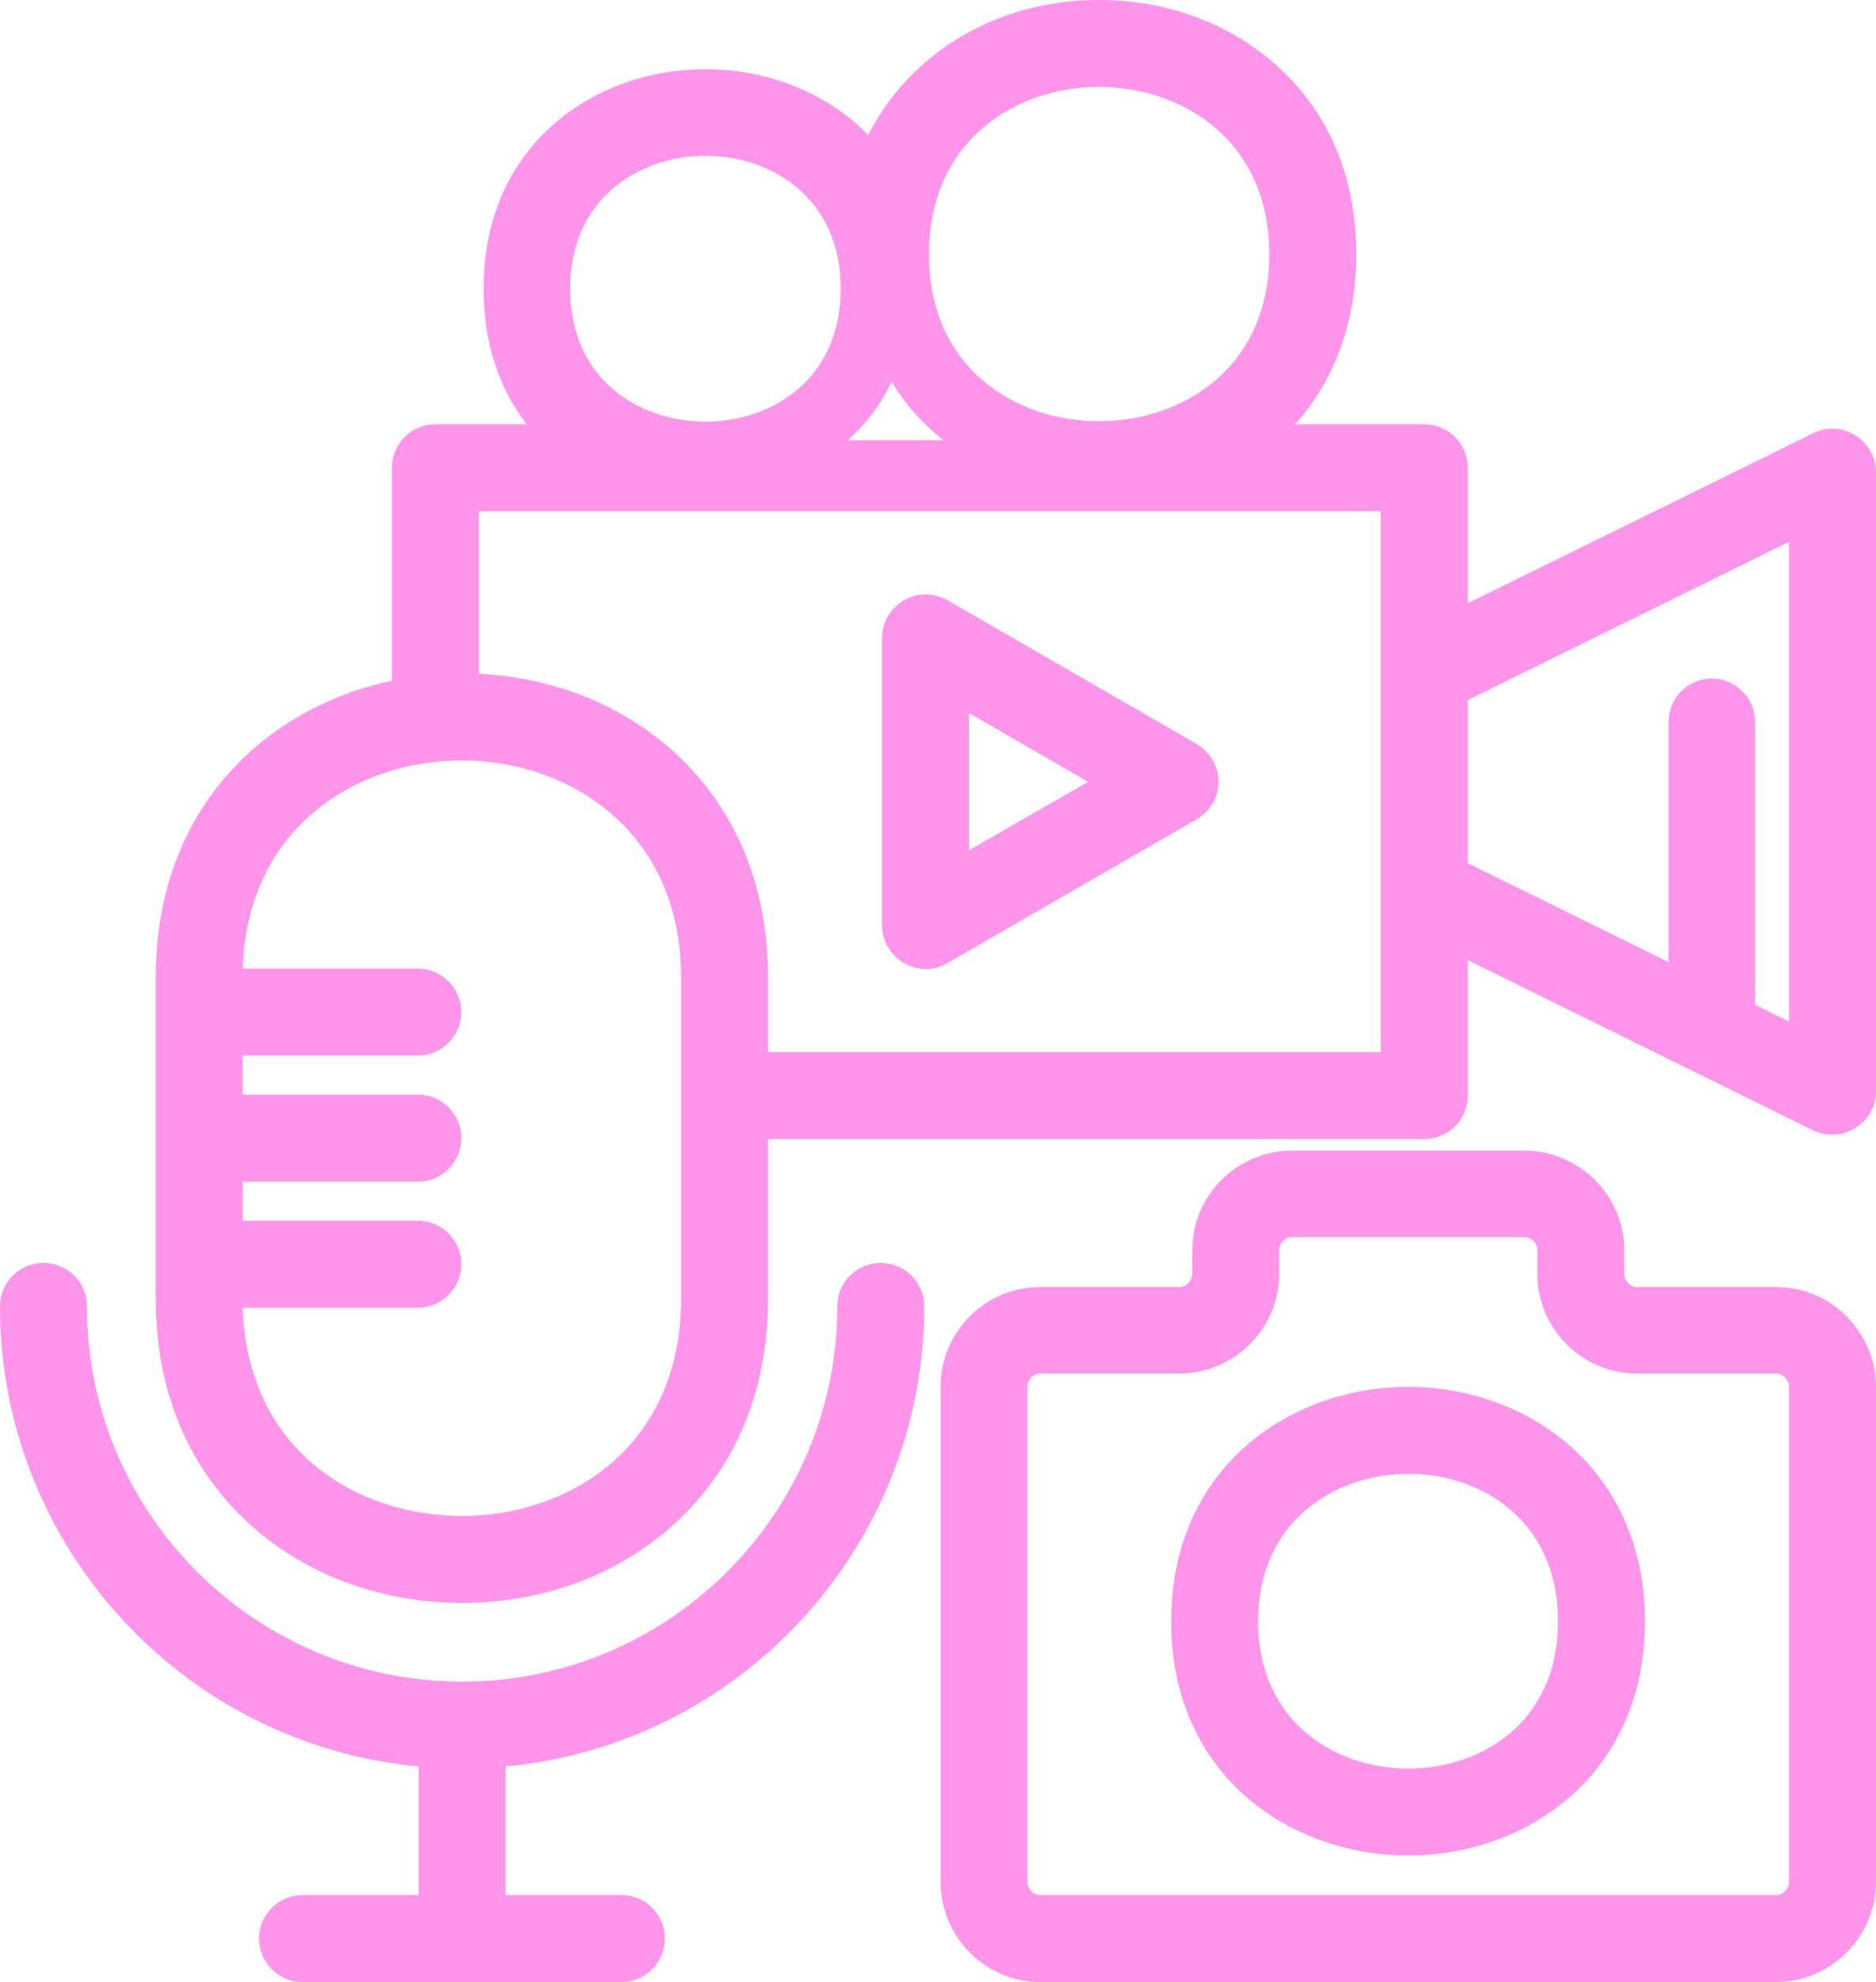
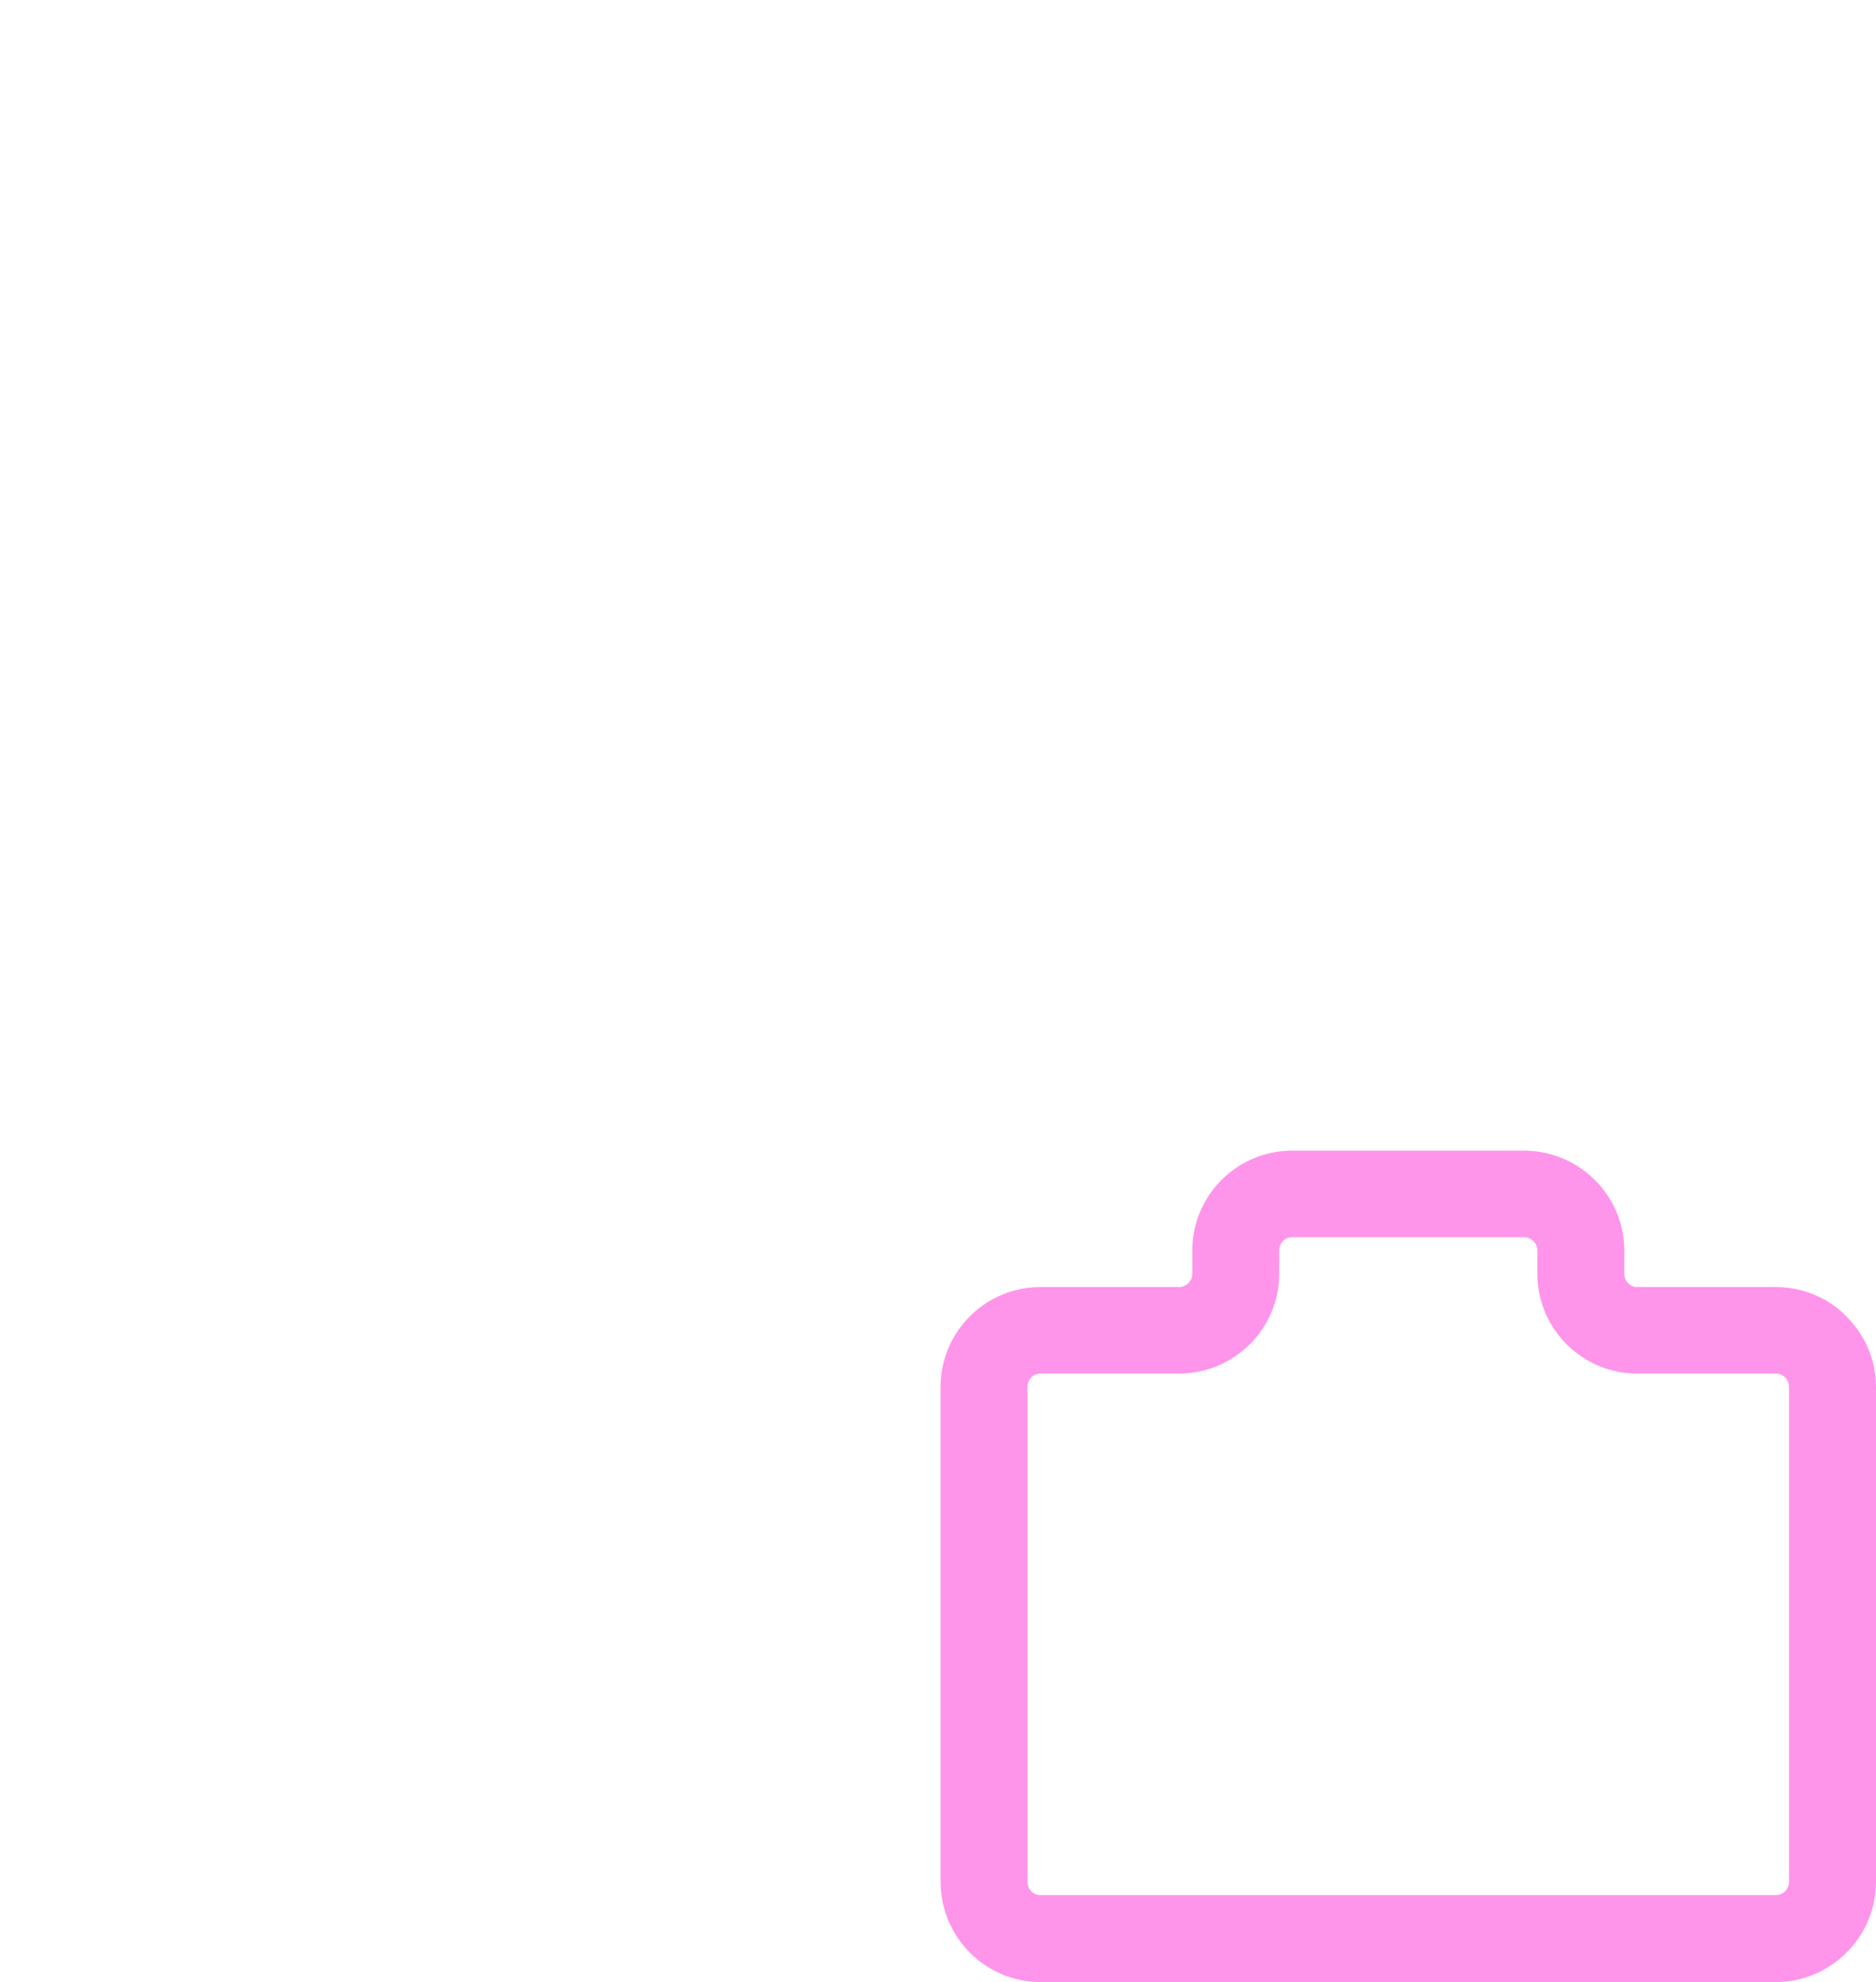
<svg xmlns="http://www.w3.org/2000/svg" id="Layer_2" data-name="Layer 2" viewBox="0 0 43.6 46.06">
  <defs>
    <style>
      .cls-1 {
        fill: #ff94eb;
      }
    </style>
  </defs>
  <g id="insurance_copy" data-name="insurance copy">
    <g>
-       <path class="cls-1" d="m11.75,41.05v2.99h2.69c.56,0,1.01.45,1.01,1.01s-.45,1.01-1.01,1.01h-7.41c-.56,0-1.01-.46-1.01-1.01s.45-1.01,1.01-1.01h2.7v-2.99c-5.49-.51-9.73-5.14-9.73-10.69,0-.56.45-1.01,1.01-1.01s1.01.45,1.01,1.01c0,4.81,3.91,8.72,8.72,8.72s8.72-3.91,8.72-8.72c0-.56.45-1.01,1.01-1.01s1.01.45,1.01,1.01c0,5.55-4.25,10.18-9.73,10.69Z" />
      <path class="cls-1" d="m42.91,30.59c-.43-.44-1.02-.68-1.64-.68h-3.22c-.17,0-.3-.14-.3-.31v-.54c0-1.28-1.05-2.32-2.33-2.32h-5.39c-1.28,0-2.32,1.04-2.32,2.32v.54c0,.17-.14.31-.31.31h-3.22c-1.28,0-2.32,1.04-2.32,2.32v11.5c0,1.28,1.04,2.33,2.32,2.33h17.09c1.28,0,2.33-1.05,2.33-2.33v-11.5c0-.62-.25-1.2-.69-1.64Zm-1.33,13.14c0,.17-.14.31-.31.31h-17.09c-.17,0-.3-.14-.3-.31v-11.5c0-.17.13-.31.3-.31h3.22c1.28,0,2.33-1.04,2.33-2.32v-.54c0-.17.13-.31.3-.31h5.39c.17,0,.31.14.31.31v.54c0,1.28,1.04,2.32,2.32,2.32h3.22c.17,0,.31.14.31.31v11.5Z" />
-       <path class="cls-1" d="m32.73,32.23c-2.74,0-5.51,1.87-5.51,5.45s2.77,5.44,5.51,5.44,5.5-1.87,5.5-5.44-2.77-5.45-5.5-5.45Zm0,8.87c-1.68,0-3.49-1.07-3.49-3.42s1.81-3.43,3.49-3.43,3.48,1.07,3.48,3.43-1.8,3.42-3.48,3.42Z" />
-       <path class="cls-1" d="m43.12,10.12c-.3-.19-.67-.21-.98-.05l-8.03,3.95v-3.15c0-.56-.45-1.01-1.01-1.01h-3c.93-1.04,1.42-2.39,1.42-3.95,0-1.82-.66-3.35-1.9-4.43-1.08-.95-2.53-1.48-4.08-1.48s-2.99.53-4.07,1.48c-.54.47-.97,1.03-1.29,1.66-.95-.97-2.32-1.53-3.78-1.53-1.33,0-2.58.45-3.52,1.27-1.08.94-1.64,2.27-1.64,3.83,0,1.22.34,2.29,1,3.15h-2.12c-.56,0-1.01.45-1.01,1.01v4.95c-1.23.26-2.34.81-3.24,1.6-1.47,1.3-2.25,3.13-2.25,5.3v7.46c0,2.17.78,4,2.25,5.3,1.29,1.14,3.02,1.77,4.87,1.77s3.57-.63,4.86-1.77c1.47-1.3,2.25-3.13,2.25-5.3v-3.71h15.25c.56,0,1.01-.45,1.01-1.01v-3.15l8.03,3.96c.32.15.69.13.98-.06.3-.18.48-.5.48-.85v-14.39c0-.34-.19-.67-.48-.85ZM25.54,2.02c1.91,0,3.96,1.22,3.96,3.89s-2.05,3.88-3.96,3.88-3.95-1.21-3.95-3.88,2.05-3.89,3.95-3.89Zm-4.82,6.85c.27.44.6.84.99,1.18.08.07.15.13.22.18h-2.23c.42-.37.77-.82,1.02-1.36Zm-4.32-5.25c1.51,0,3.14.97,3.14,3.09,0,1.06-.41,1.84-1,2.34-.6.51-1.39.75-2.14.75-.81,0-1.59-.27-2.15-.75-.65-.55-1-1.36-1-2.34,0-2.12,1.63-3.09,3.15-3.09Zm-.57,26.56c0,3.47-2.64,5.05-5.09,5.05s-4.99-1.52-5.1-4.84h4.07c.56,0,1.01-.45,1.01-1.01s-.45-1.01-1.01-1.01h-4.07v-.91h4.07c.56,0,1.01-.45,1.01-1.01s-.45-1.01-1.01-1.01h-4.07v-.91h4.07c.56,0,1.01-.46,1.01-1.01s-.45-1.01-1.01-1.01h-4.07c.11-3.32,2.69-4.84,5.1-4.84s5.09,1.58,5.09,5.05v7.46Zm16.26-5.73h-14.24v-1.73c0-2.17-.78-4-2.25-5.3-1.2-1.06-2.77-1.68-4.47-1.76v-3.78h20.96v12.57Zm9.49-.71l-.79-.39v-6.57c0-.55-.45-1.01-1.01-1.01s-1,.46-1,1.01v5.58l-4.67-2.3v-3.79l7.47-3.68v11.15Z" />
-       <path class="cls-1" d="m27.81,17.29l-5.79-3.34c-.31-.18-.7-.18-1.01,0s-.51.51-.51.87v6.69c0,.36.2.69.51.87.15.09.33.14.5.14.18,0,.35-.05.51-.14l5.79-3.34c.31-.18.51-.52.51-.87s-.2-.7-.51-.88Zm-2.52.88l-2.77,1.59v-3.19l2.77,1.6Z" />
    </g>
  </g>
</svg>